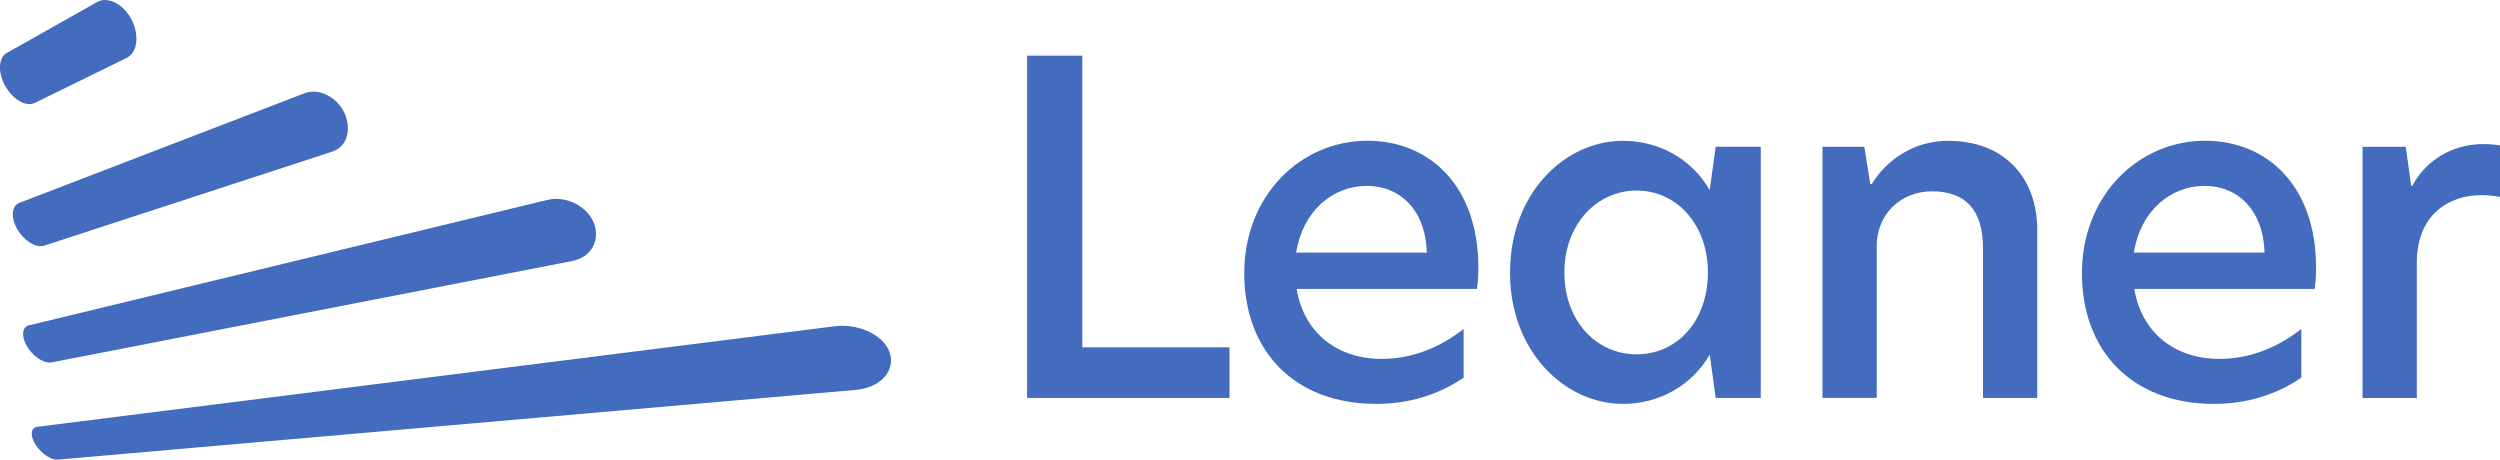
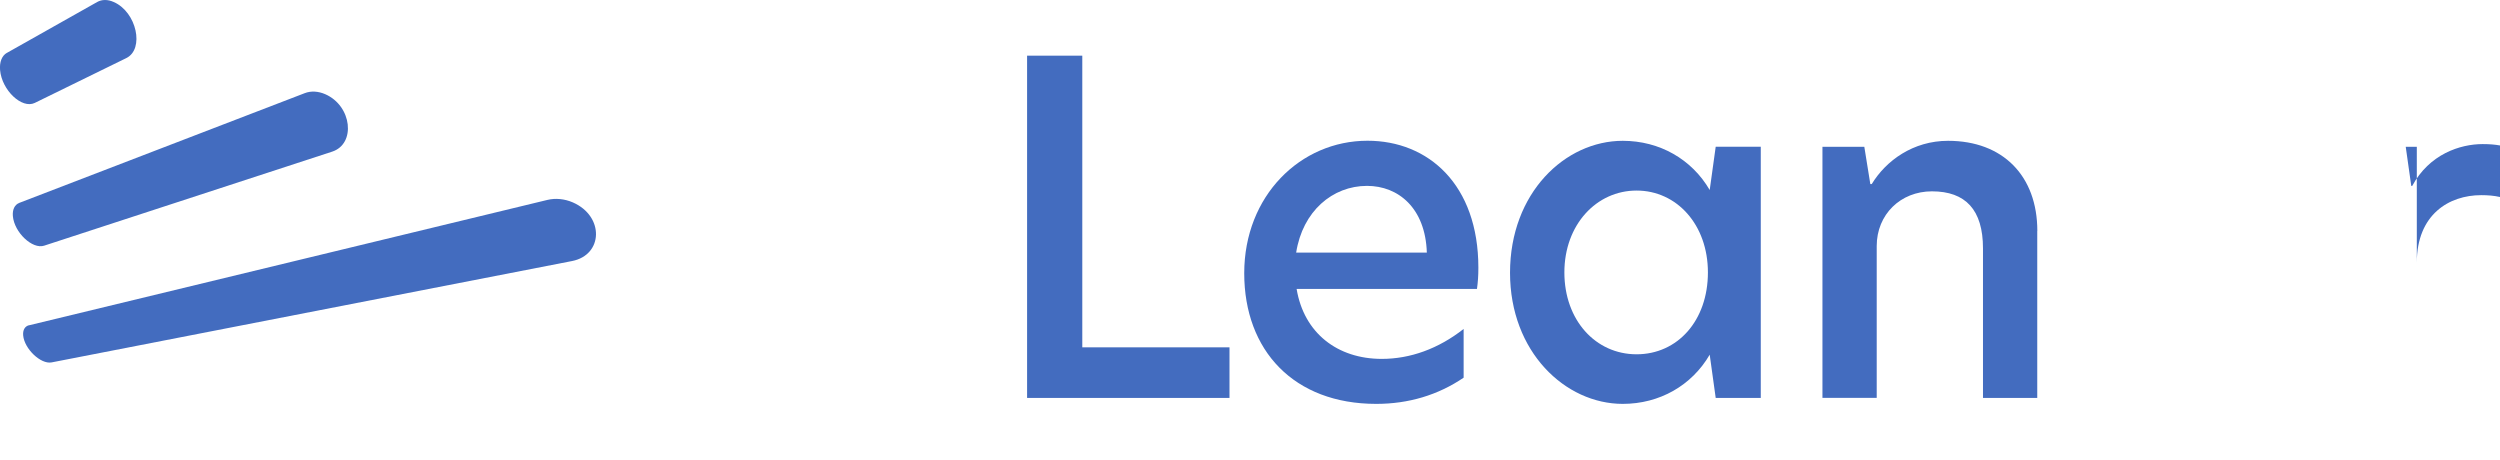
<svg xmlns="http://www.w3.org/2000/svg" id="_レイヤー_1" data-name="レイヤー 1" viewBox="0 0 320.64 58.95">
  <defs>
    <style>
      .cls-1 {
        fill: #436cbf;
      }
    </style>
  </defs>
  <g>
    <path class="cls-1" d="M.89,6.78L12.46.26c.6-.34,1.36-.35,2.13,0h0c2.95,1.29,3.96,6.04,1.61,7.19l-11.74,5.75C2.81,14,.24,11.58.01,8.99H.01c-.09-1.02.23-1.85.87-2.21Z" />
    <path class="cls-1" d="M2.45,26.03l36.63-14.08c.79-.31,1.73-.26,2.63.13h0c3.44,1.5,3.96,6.37.89,7.37L5.66,31.51c-1.51.49-3.83-1.7-4.01-3.8h0c-.07-.83.23-1.45.81-1.68Z" />
    <path class="cls-1" d="M3.73,41.72l66.48-16.08c1.04-.25,2.2-.14,3.26.32h0c4.05,1.77,3.9,6.74-.1,7.52L6.62,46.48c-1.39.27-3.5-1.74-3.65-3.47h0c-.06-.68.22-1.17.76-1.3Z" />
-     <path class="cls-1" d="M111.18,42.42h0c4.85,2.12,3.74,7.13-1.49,7.59L7.42,58.95c-1.28.11-3.22-1.74-3.34-3.2h0c-.05-.57.21-.95.71-1.01l102.3-12.9c1.37-.17,2.83.03,4.09.59Z" />
  </g>
  <g>
    <path class="cls-1" d="M131.73,7.14h7.08v37.41h18.88v6.49h-25.96V7.14Z" />
    <path class="cls-1" d="M189.43,37.06h-23.13c.94,5.67,5.25,8.97,10.92,8.97,3.66,0,7.26-1.3,10.5-3.84v6.25c-3.3,2.24-7.08,3.36-11.21,3.36-10.56,0-16.93-6.84-16.93-16.76s7.2-16.99,15.81-16.99c7.79,0,14.22,5.61,14.22,16.29,0,1-.06,1.89-.18,2.71ZM183,32.4c-.18-5.72-3.66-8.56-7.67-8.56-4.43,0-8.26,3.25-9.09,8.56h16.76Z" />
    <path class="cls-1" d="M193.67,34.99c0-10.27,7.08-16.93,14.46-16.93,4.72,0,8.85,2.36,11.15,6.31l.77-5.55h5.78v32.22h-5.78l-.77-5.55c-2.3,3.95-6.43,6.31-11.15,6.31-7.38,0-14.46-6.67-14.46-16.82ZM219.05,34.94c0-6.14-4.01-10.5-9.15-10.5s-9.26,4.37-9.26,10.5,4.01,10.5,9.26,10.5,9.15-4.31,9.15-10.5Z" />
    <path class="cls-1" d="M261.29,29.62v21.42h-6.96v-19.18c0-4.96-2.24-7.32-6.55-7.32-4.01,0-7.08,2.95-7.08,7.02v19.47h-6.96V18.83h5.37l.77,4.78h.18c1.83-3.01,5.31-5.55,9.79-5.55,7.02,0,11.45,4.48,11.45,11.57Z" />
-     <path class="cls-1" d="M296.87,37.06h-23.13c.94,5.67,5.25,8.97,10.92,8.97,3.66,0,7.26-1.3,10.5-3.84v6.25c-3.3,2.24-7.08,3.36-11.21,3.36-10.56,0-16.93-6.84-16.93-16.76s7.2-16.99,15.81-16.99c7.79,0,14.22,5.61,14.22,16.29,0,1-.06,1.89-.18,2.71ZM290.44,32.4c-.18-5.72-3.66-8.56-7.67-8.56-4.43,0-8.26,3.25-9.09,8.56h16.76Z" />
-     <path class="cls-1" d="M303,18.83h5.55l.71,5.02h.12c2.18-4.07,6.14-5.37,9.03-5.37.89,0,1.59.06,2.24.18v6.61c-.77-.18-1.59-.24-2.42-.24-4.13,0-8.26,2.48-8.26,8.67v17.35h-6.96V18.83Z" />
+     <path class="cls-1" d="M303,18.83h5.55l.71,5.02h.12c2.18-4.07,6.14-5.37,9.03-5.37.89,0,1.59.06,2.24.18v6.61c-.77-.18-1.59-.24-2.42-.24-4.13,0-8.26,2.48-8.26,8.67v17.35V18.83Z" />
  </g>
</svg>